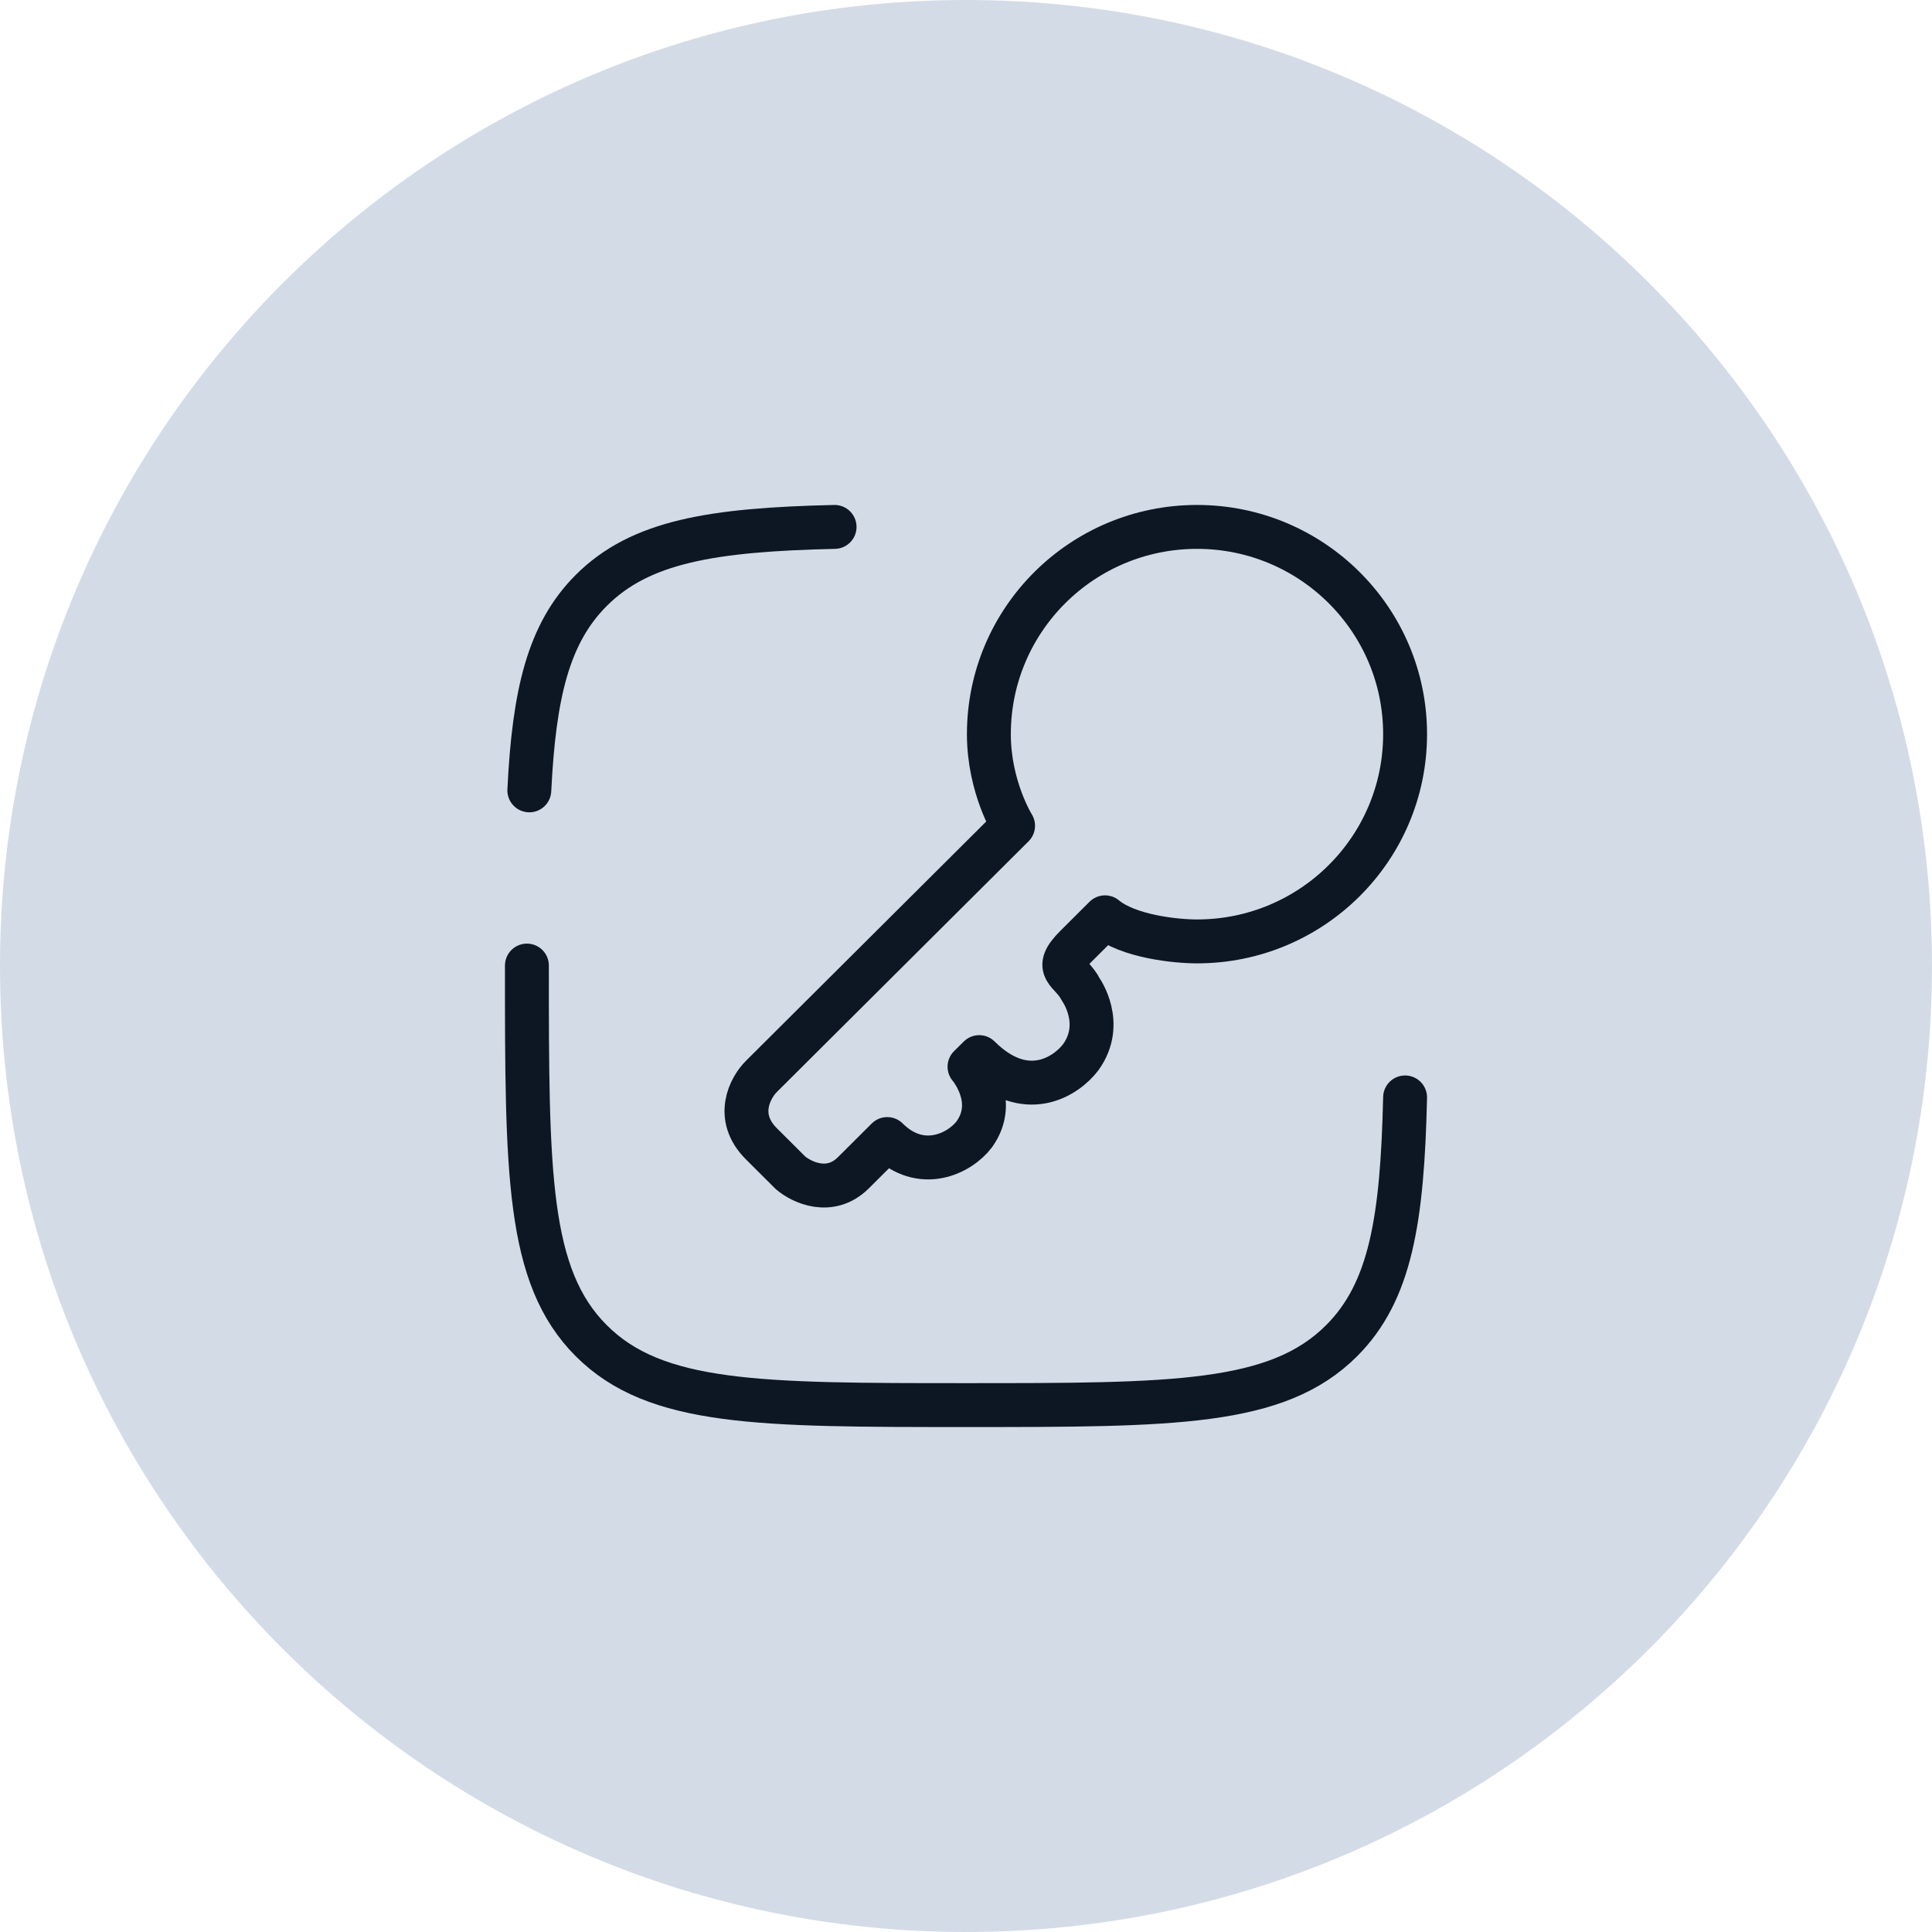
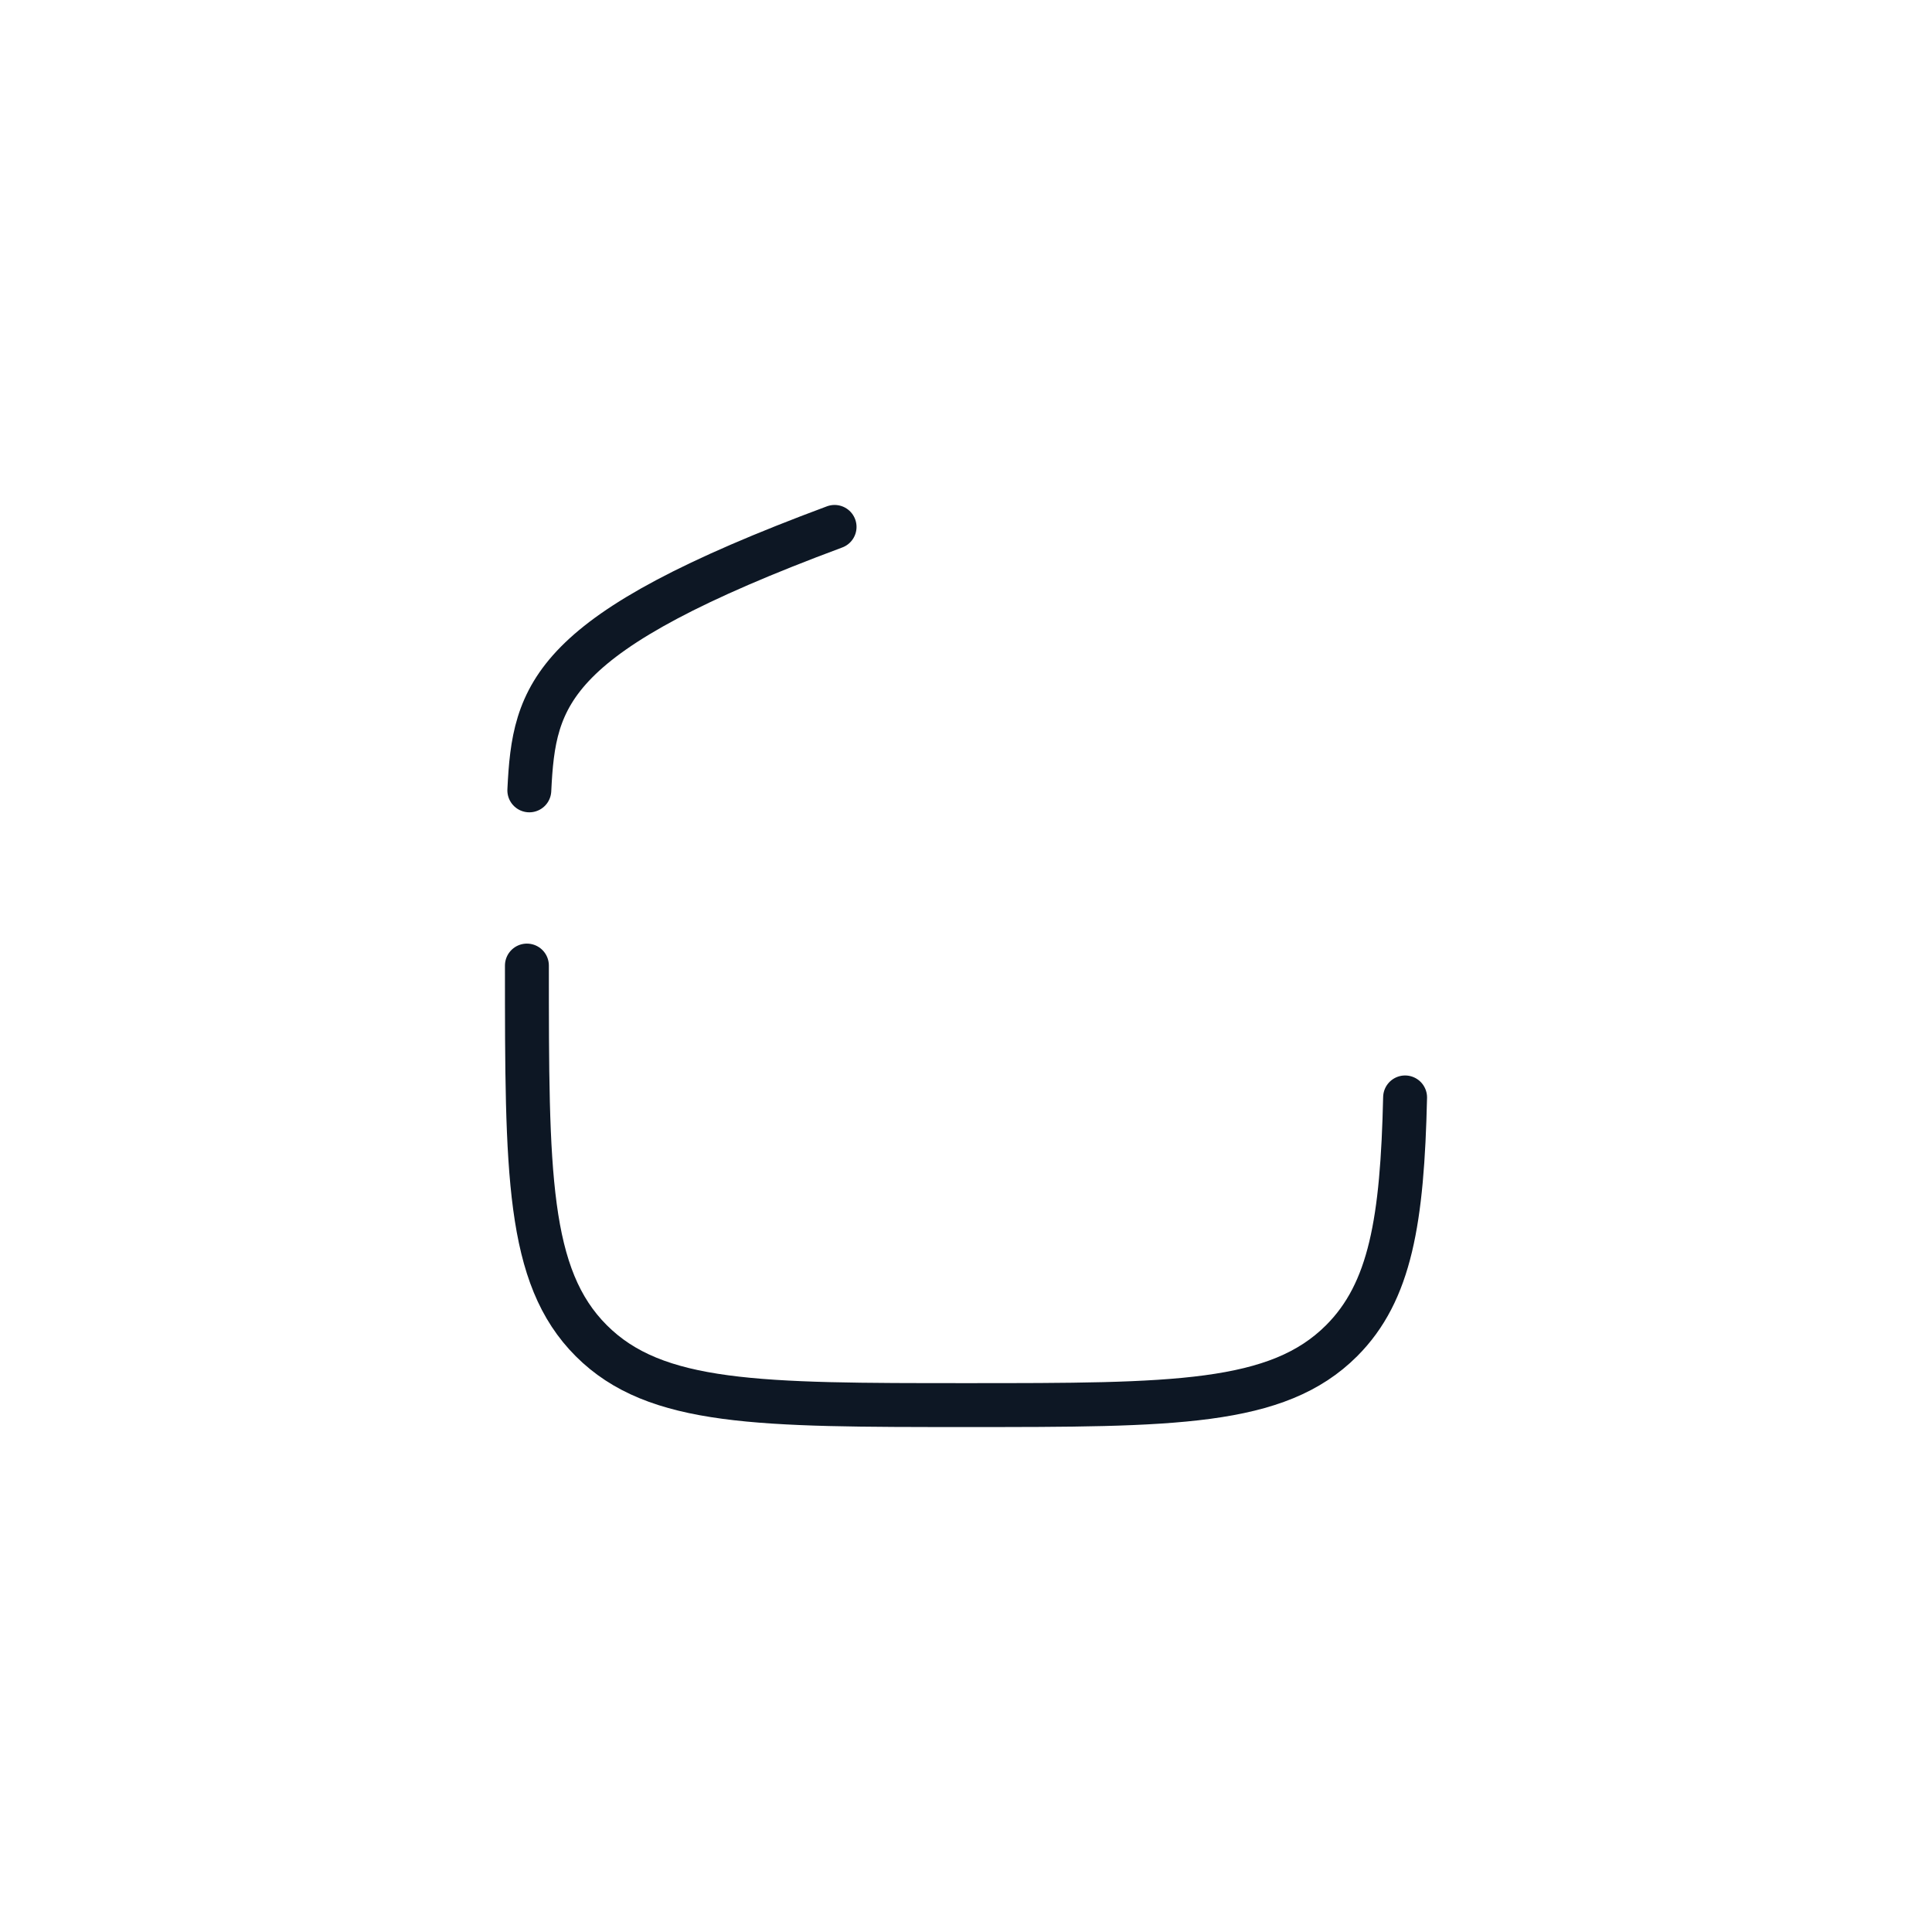
<svg xmlns="http://www.w3.org/2000/svg" width="44" height="44" viewBox="0 0 44 44" fill="none">
-   <path d="M0 22C0 9.85 9.85 0 22 0V0C34.15 0 44 9.85 44 22V22C44 34.15 34.15 44 22 44V44C9.85 44 0 34.15 0 22V22Z" fill="#D3DCE6" />
  <g clip-path="url(#clip0_4210_374)">
-     <path d="M27.261 21.44C29.878 21.44 32 19.327 32 16.72C32 14.113 29.878 12 27.261 12C24.643 12 22.521 14.113 22.521 16.72C22.521 17.927 23.072 18.806 23.072 18.806L17.341 24.514C17.084 24.77 16.724 25.436 17.341 26.05L18.002 26.709C18.259 26.929 18.906 27.236 19.435 26.709L20.206 25.941C20.978 26.709 21.86 26.27 22.19 25.831C22.741 25.062 22.08 24.294 22.08 24.294L22.301 24.075C23.359 25.128 24.285 24.514 24.615 24.075C25.166 23.306 24.615 22.538 24.615 22.538C24.395 22.099 23.954 22.099 24.505 21.55L25.166 20.891C25.695 21.33 26.783 21.44 27.261 21.44Z" stroke="#0D1724" stroke-linejoin="round" />
-     <path d="M12 21.99C12 26.709 12 29.068 13.466 30.534C14.932 32 17.291 32 22.01 32C26.729 32 29.088 32 30.554 30.534C31.669 29.419 31.936 27.787 32 24.993M19.007 12C16.213 12.064 14.581 12.331 13.466 13.446C12.489 14.423 12.163 15.796 12.055 18" stroke="#0D1724" stroke-linecap="round" />
+     <path d="M12 21.99C12 26.709 12 29.068 13.466 30.534C14.932 32 17.291 32 22.01 32C26.729 32 29.088 32 30.554 30.534C31.669 29.419 31.936 27.787 32 24.993M19.007 12C12.489 14.423 12.163 15.796 12.055 18" stroke="#0D1724" stroke-linecap="round" />
  </g>
  <defs>
    <clipPath id="clip0_4210_374">
      <rect width="24" height="24" fill="white" transform="translate(10 10)" />
    </clipPath>
  </defs>
</svg>